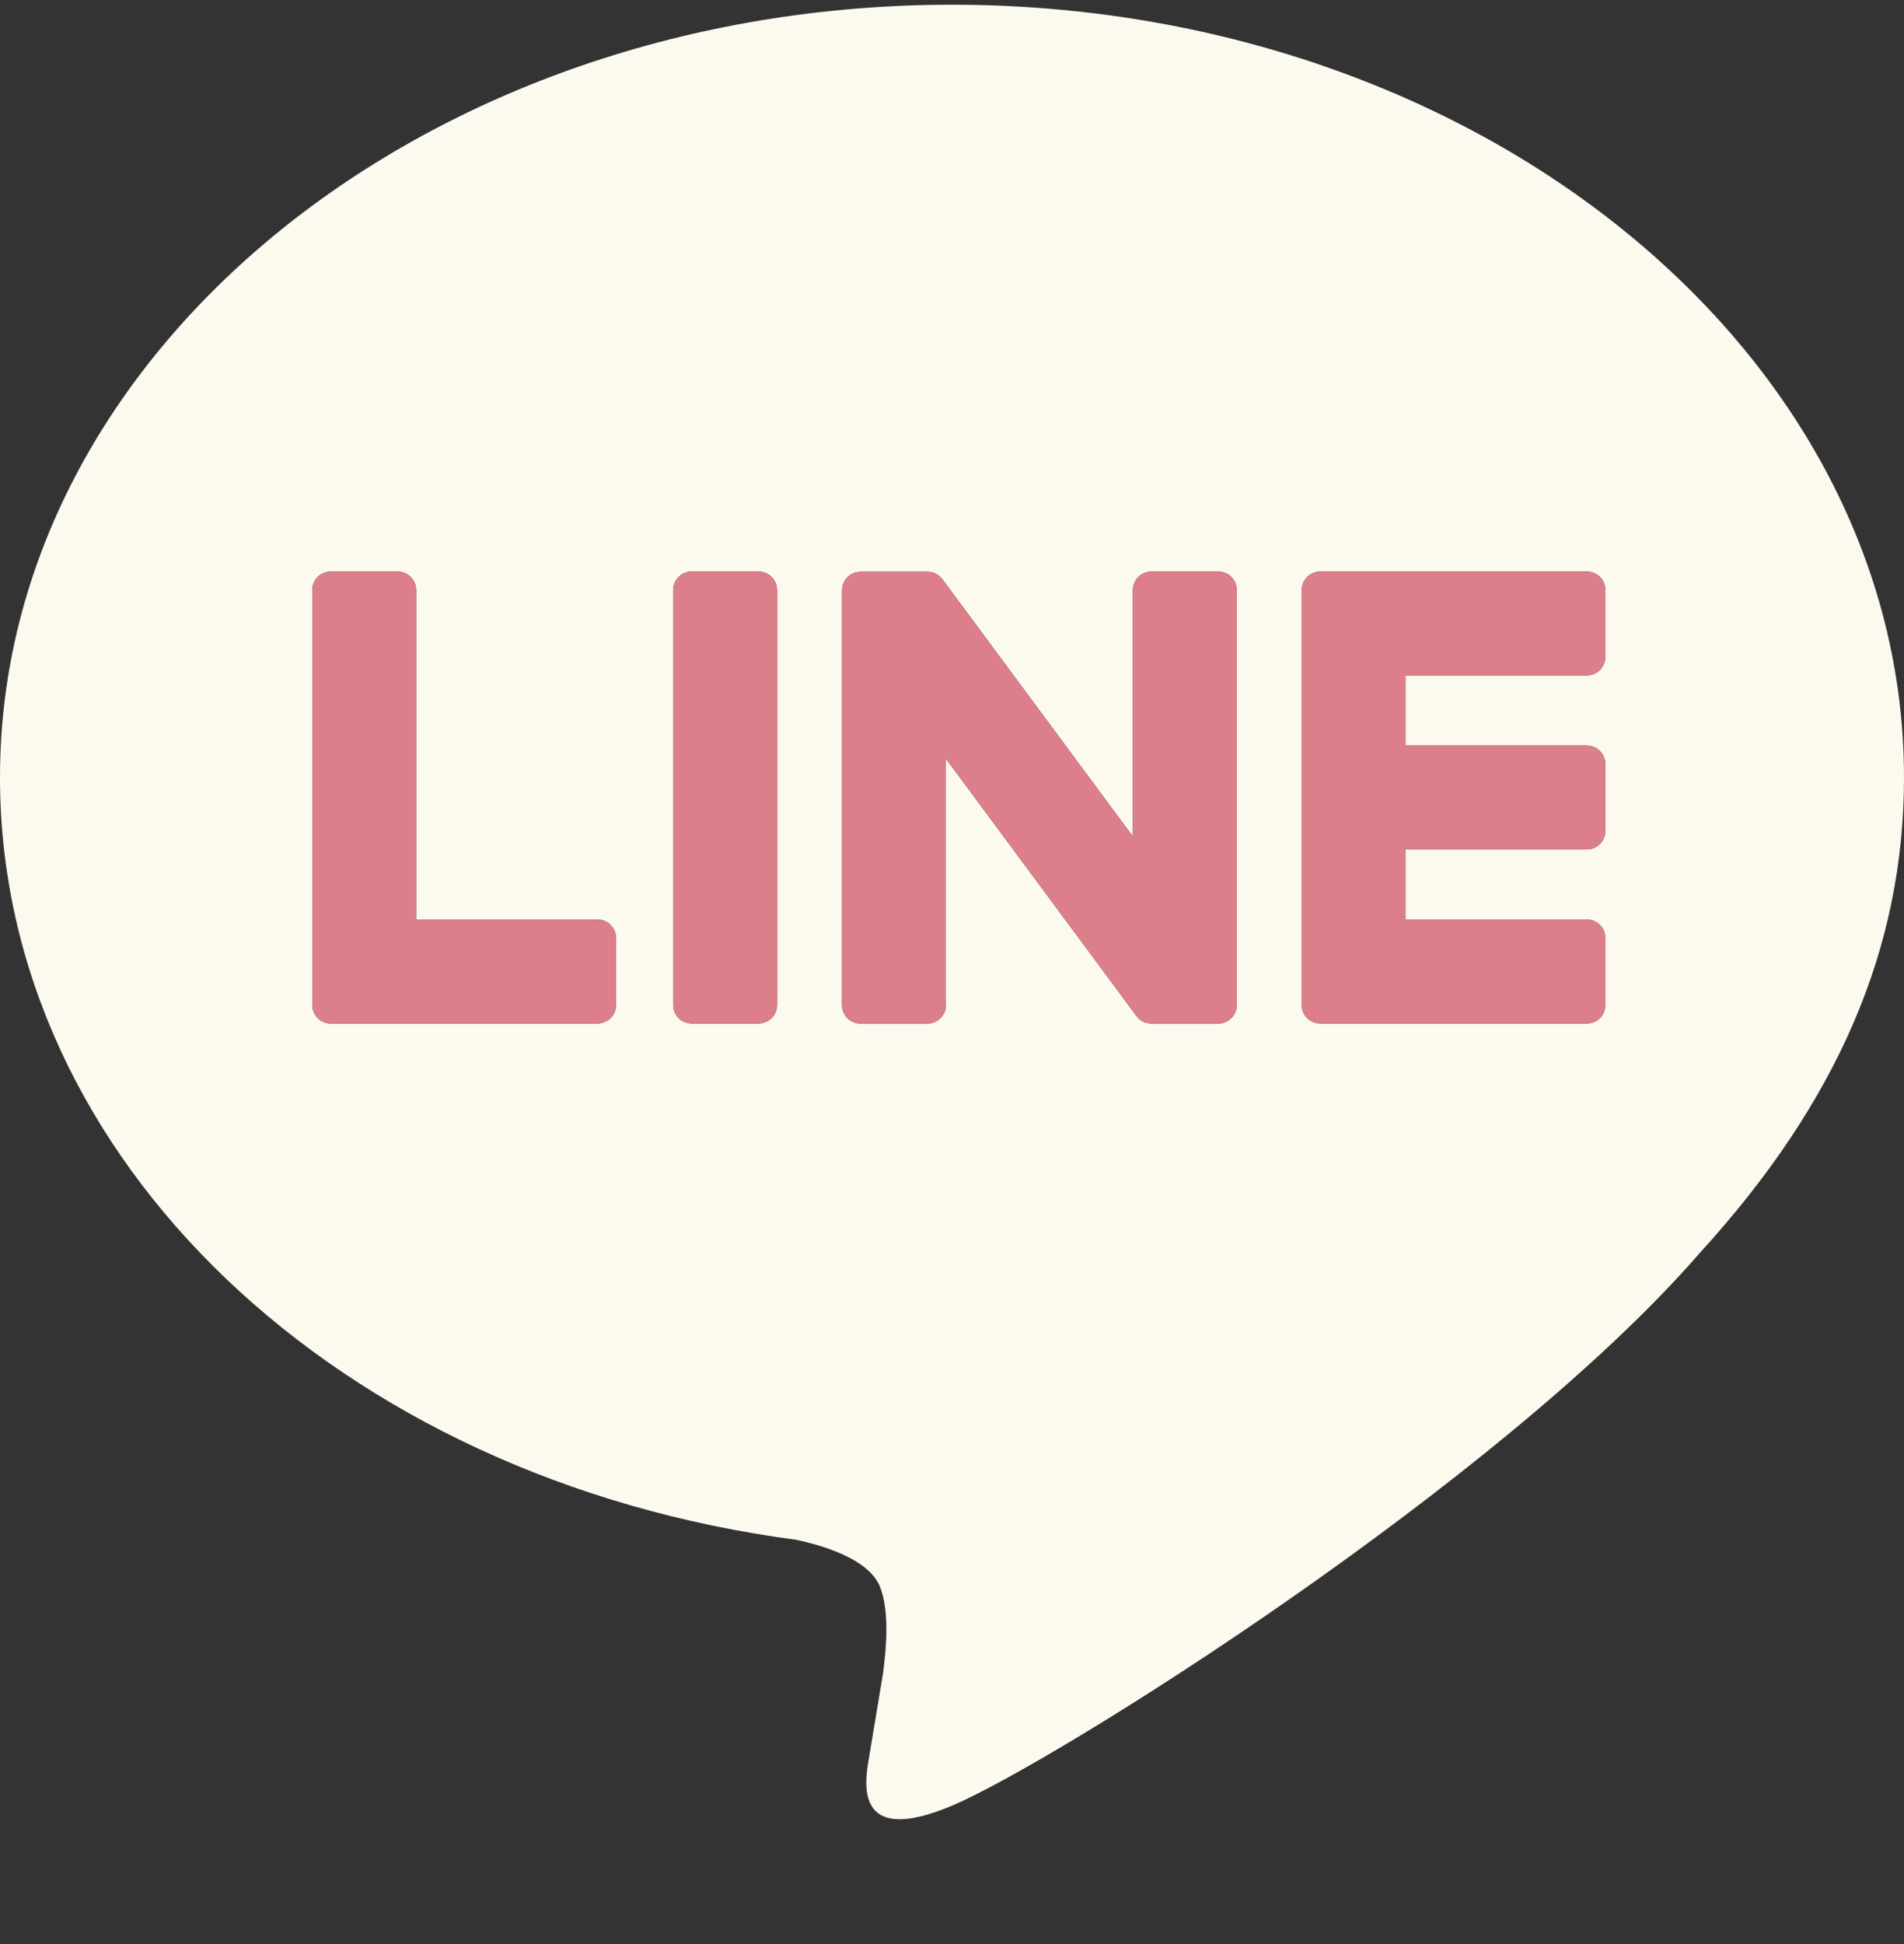
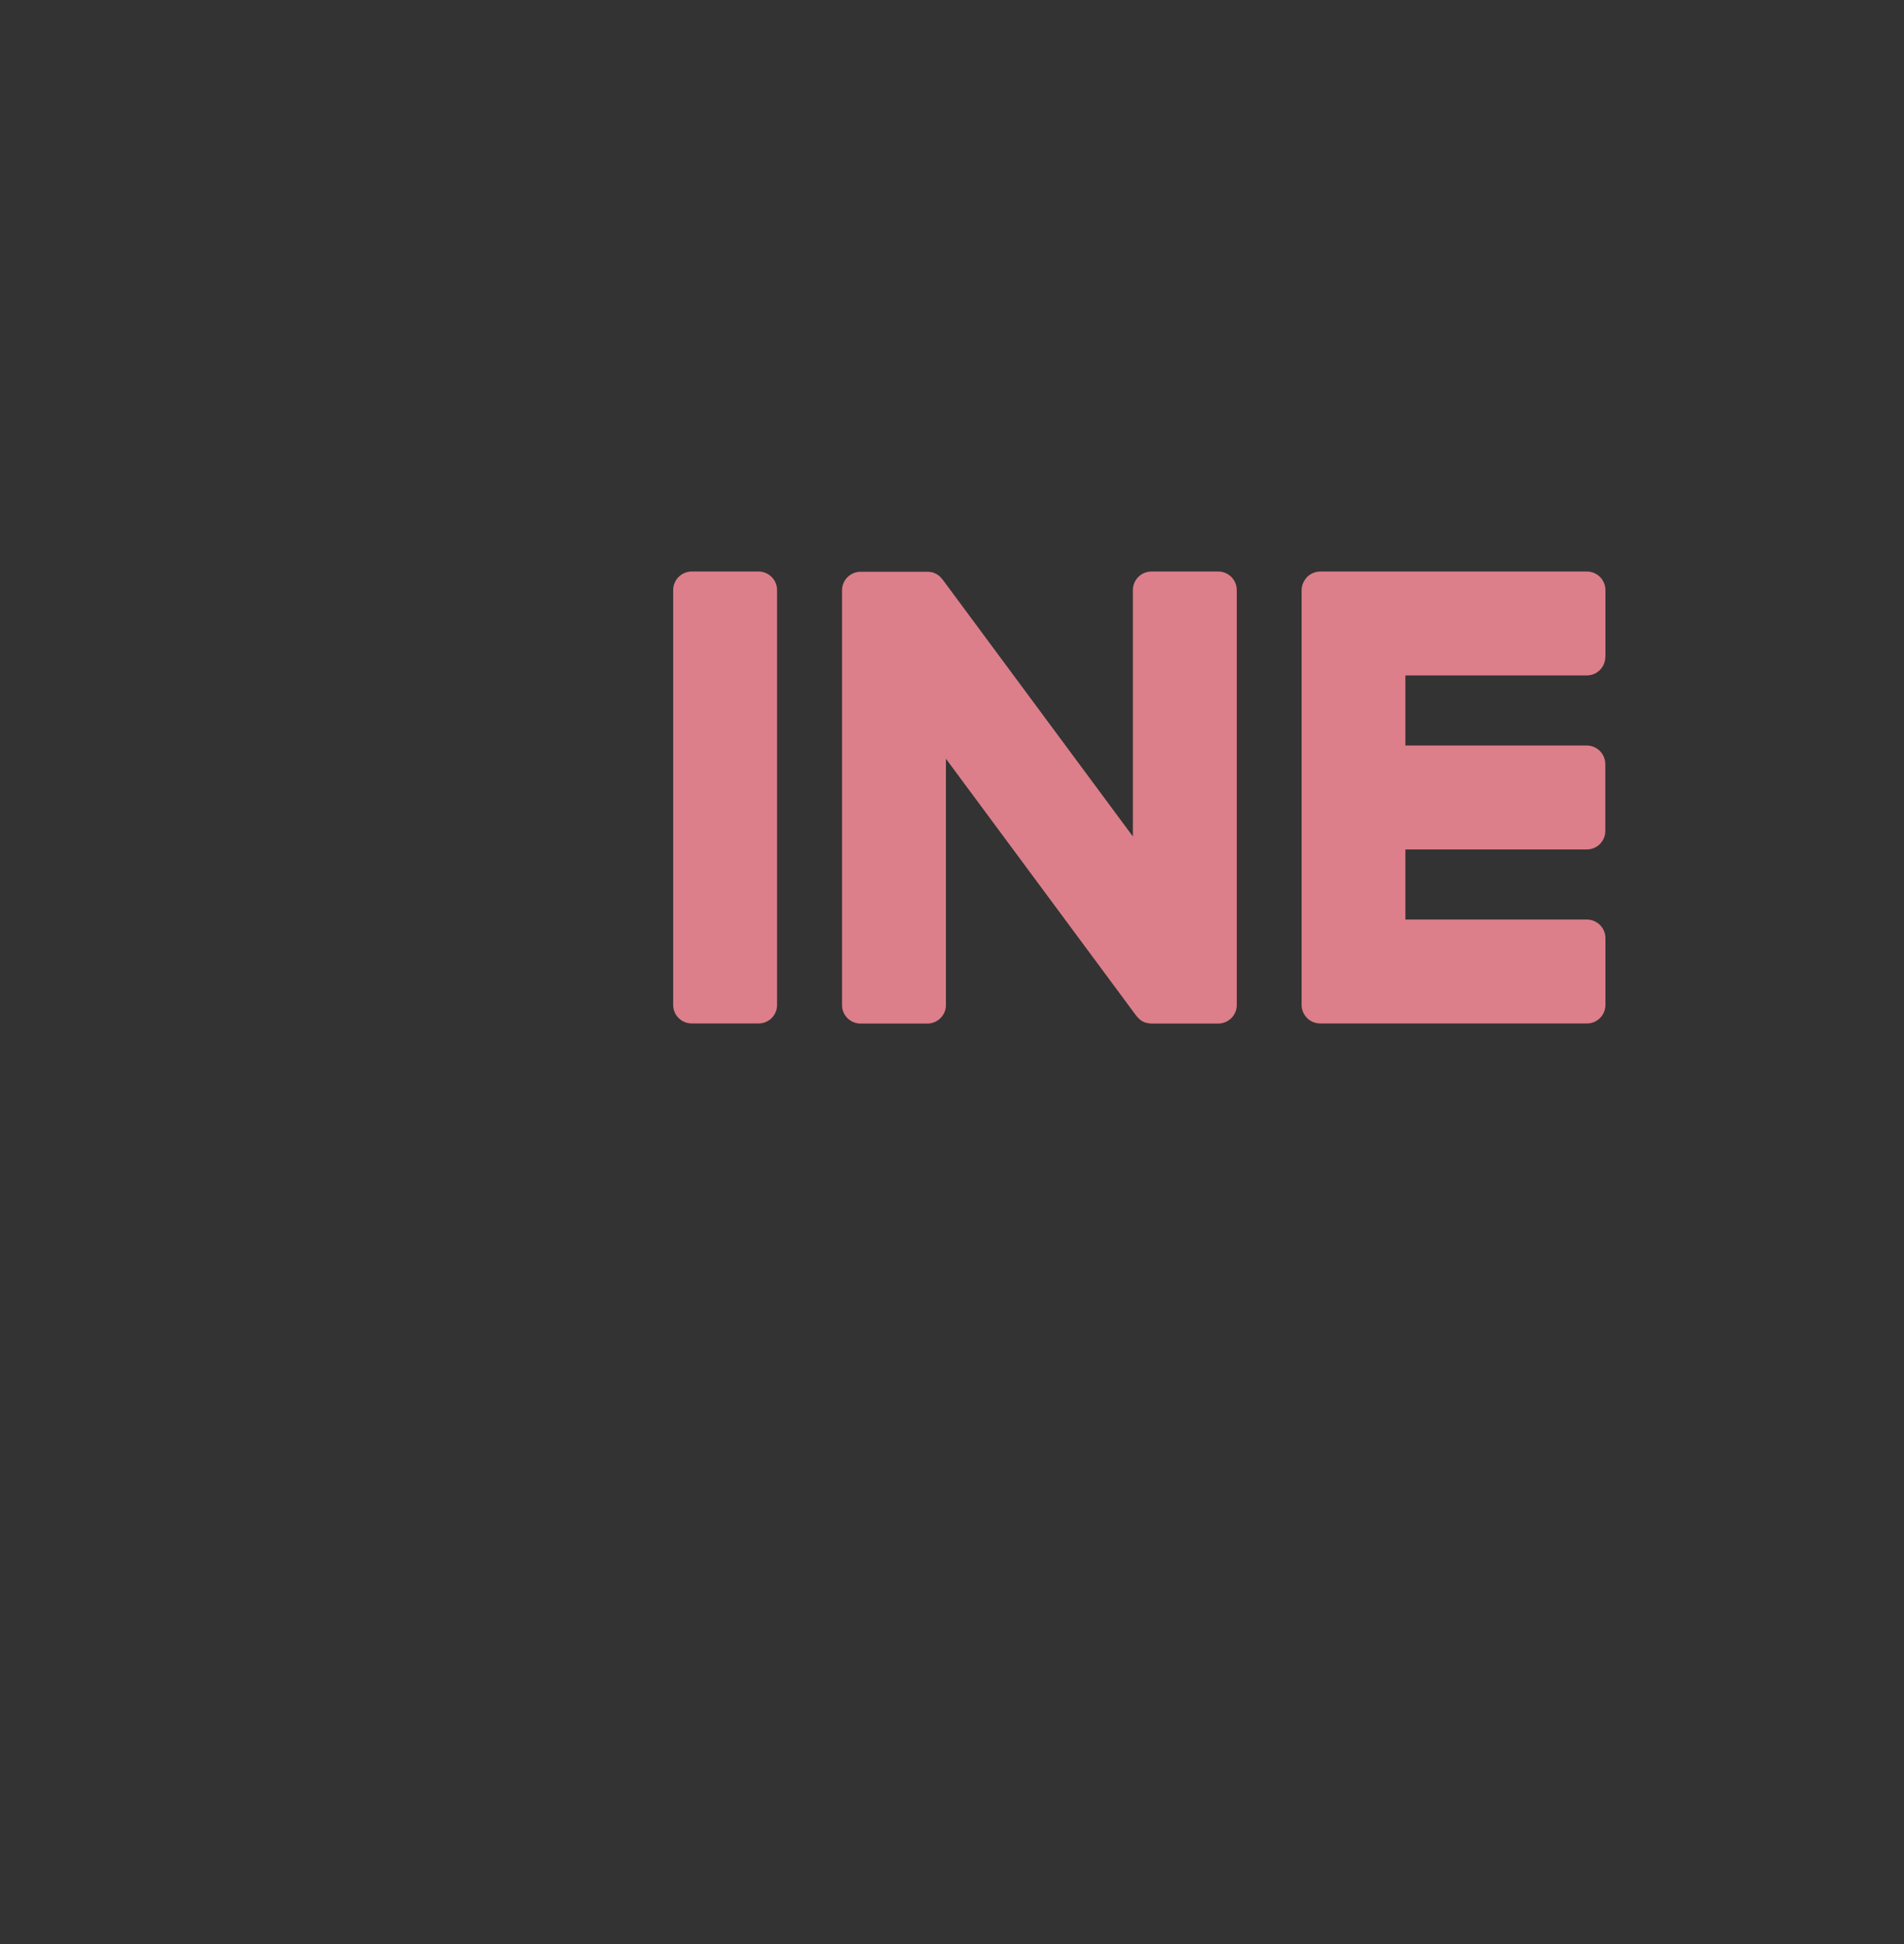
<svg xmlns="http://www.w3.org/2000/svg" width="48" height="49" viewBox="0 0 48 49" fill="none">
  <rect x="0" y="0" width="48" height="49" fill="#333333" stroke="none" />
  <g clip-path="url(#clip0_1572_1518)">
-     <path d="M24 0.119C37.233 0.119 48 8.855 48 19.595C48 23.894 46.335 27.764 42.855 31.577C37.821 37.373 26.562 44.432 24 45.512C21.51 46.562 21.798 44.921 21.912 44.273L21.921 44.219L22.263 42.164C22.344 41.552 22.428 40.601 22.185 39.995C21.915 39.326 20.853 38.978 20.073 38.81C8.538 37.289 0 29.222 0 19.595C0 8.855 10.77 0.119 24 0.119ZM15.066 23.177H10.491V14.873C10.491 14.749 10.442 14.631 10.355 14.543C10.268 14.456 10.15 14.406 10.026 14.405H8.34C8.279 14.405 8.218 14.417 8.161 14.441C8.104 14.464 8.053 14.499 8.009 14.542C7.966 14.586 7.931 14.637 7.908 14.694C7.884 14.751 7.872 14.812 7.872 14.873V25.331C7.872 25.454 7.923 25.571 8.004 25.652V25.655L8.01 25.661L8.016 25.667C8.059 25.709 8.109 25.742 8.165 25.764C8.221 25.787 8.28 25.797 8.34 25.796H15.066C15.324 25.796 15.531 25.586 15.531 25.328V23.648C15.531 23.587 15.52 23.526 15.496 23.469C15.473 23.412 15.439 23.36 15.396 23.316C15.353 23.273 15.302 23.238 15.245 23.214C15.188 23.19 15.127 23.177 15.066 23.177ZM17.439 14.405C17.315 14.405 17.196 14.454 17.108 14.542C17.02 14.63 16.971 14.749 16.971 14.873V25.331C16.971 25.589 17.181 25.796 17.439 25.796H19.125C19.383 25.796 19.59 25.586 19.59 25.331V14.873C19.59 14.749 19.541 14.631 19.454 14.543C19.367 14.456 19.249 14.406 19.125 14.405H17.439ZM29.028 14.405C28.904 14.405 28.785 14.454 28.697 14.542C28.609 14.63 28.56 14.749 28.56 14.873V21.083L23.769 14.615L23.73 14.57L23.7 14.537L23.691 14.528L23.658 14.501L23.64 14.489L23.631 14.483L23.616 14.474L23.592 14.459H23.586L23.577 14.453L23.547 14.441L23.535 14.435L23.505 14.426H23.499L23.49 14.423L23.463 14.417H23.445L23.436 14.414H23.424L23.418 14.411H21.696C21.572 14.411 21.454 14.46 21.366 14.547C21.278 14.634 21.229 14.752 21.228 14.876V25.334C21.228 25.592 21.438 25.799 21.696 25.799H23.376C23.637 25.799 23.847 25.589 23.847 25.334V19.124L28.647 25.604C28.681 25.647 28.72 25.686 28.764 25.718L28.767 25.721L28.797 25.739L28.809 25.745L28.833 25.757L28.854 25.766L28.869 25.772L28.899 25.781H28.908C28.947 25.791 28.988 25.797 29.028 25.799H30.708C30.969 25.799 31.179 25.589 31.179 25.334V14.873C31.179 14.749 31.13 14.63 31.042 14.542C30.954 14.454 30.835 14.405 30.711 14.405H29.028ZM40.473 16.556V14.876C40.473 14.815 40.462 14.754 40.438 14.697C40.415 14.64 40.381 14.588 40.338 14.544C40.295 14.501 40.243 14.466 40.187 14.442C40.13 14.418 40.069 14.405 40.008 14.405H33.282C33.161 14.407 33.045 14.454 32.958 14.537H32.955L32.952 14.543L32.946 14.552C32.864 14.639 32.816 14.753 32.814 14.873V25.331C32.814 25.454 32.865 25.571 32.946 25.652L32.952 25.661L32.958 25.667C33.046 25.749 33.162 25.795 33.282 25.796H40.008C40.266 25.796 40.473 25.586 40.473 25.328V23.648C40.473 23.587 40.462 23.526 40.438 23.469C40.415 23.412 40.381 23.36 40.338 23.316C40.295 23.273 40.243 23.238 40.187 23.214C40.13 23.19 40.069 23.177 40.008 23.177H35.43V21.41H40.005C40.263 21.41 40.47 21.2 40.47 20.942V19.262C40.47 19.201 40.459 19.14 40.435 19.083C40.412 19.026 40.378 18.974 40.335 18.93C40.292 18.887 40.24 18.852 40.184 18.828C40.127 18.804 40.066 18.791 40.005 18.791H35.43V17.024H40.005C40.263 17.024 40.47 16.814 40.47 16.556H40.473Z" fill="#FCF9EE" />
    <path d="M29.028 14.405C28.904 14.405 28.785 14.454 28.697 14.542C28.609 14.63 28.56 14.749 28.56 14.873V21.083L23.769 14.615L23.73 14.57L23.7 14.537L23.691 14.528L23.658 14.501L23.64 14.489L23.631 14.483L23.616 14.474L23.592 14.459H23.586L23.577 14.453L23.547 14.441L23.535 14.435L23.505 14.426H23.499L23.49 14.423L23.463 14.417H23.445L23.436 14.414H23.424L23.418 14.411H21.696C21.572 14.411 21.454 14.46 21.366 14.547C21.278 14.634 21.229 14.752 21.228 14.876V25.334C21.228 25.592 21.438 25.799 21.696 25.799H23.376C23.637 25.799 23.847 25.589 23.847 25.334V19.124L28.647 25.604C28.681 25.647 28.72 25.686 28.764 25.718L28.767 25.721L28.797 25.739L28.809 25.745L28.833 25.757L28.854 25.766L28.869 25.772L28.899 25.781H28.908C28.947 25.791 28.988 25.797 29.028 25.799H30.708C30.969 25.799 31.179 25.589 31.179 25.334V14.873C31.179 14.749 31.13 14.63 31.042 14.542C30.954 14.454 30.835 14.405 30.711 14.405H29.028Z" fill="#DC7F8A" />
-     <path d="M15.066 23.177H10.491V14.873C10.491 14.749 10.442 14.631 10.355 14.543C10.268 14.456 10.15 14.406 10.026 14.405H8.34C8.279 14.405 8.218 14.417 8.161 14.441C8.104 14.464 8.053 14.499 8.009 14.542C7.966 14.586 7.931 14.637 7.908 14.694C7.884 14.751 7.872 14.812 7.872 14.873V25.331C7.872 25.454 7.923 25.571 8.004 25.652V25.655L8.01 25.661L8.016 25.667C8.059 25.709 8.109 25.742 8.165 25.764C8.221 25.787 8.28 25.797 8.34 25.796H15.066C15.324 25.796 15.531 25.586 15.531 25.328V23.648C15.531 23.587 15.52 23.526 15.496 23.469C15.473 23.412 15.439 23.36 15.396 23.316C15.353 23.273 15.302 23.238 15.245 23.214C15.188 23.19 15.127 23.177 15.066 23.177Z" fill="#DC7F8A" />
    <path d="M17.439 14.405C17.315 14.405 17.196 14.454 17.108 14.542C17.02 14.63 16.971 14.749 16.971 14.873V25.331C16.971 25.589 17.181 25.796 17.439 25.796H19.125C19.383 25.796 19.59 25.586 19.59 25.331V14.873C19.59 14.749 19.541 14.631 19.454 14.543C19.367 14.456 19.249 14.406 19.125 14.405H17.439Z" fill="#DC7F8A" />
    <path d="M40.473 16.556V14.876C40.473 14.815 40.462 14.754 40.438 14.697C40.415 14.64 40.381 14.588 40.338 14.544C40.295 14.501 40.243 14.466 40.187 14.442C40.13 14.418 40.069 14.405 40.008 14.405H33.282C33.161 14.407 33.045 14.454 32.958 14.537H32.955L32.952 14.543L32.946 14.552C32.864 14.639 32.816 14.753 32.814 14.873V25.331C32.814 25.454 32.865 25.571 32.946 25.652L32.952 25.661L32.958 25.667C33.046 25.749 33.162 25.795 33.282 25.796H40.008C40.266 25.796 40.473 25.586 40.473 25.328V23.648C40.473 23.587 40.462 23.526 40.438 23.469C40.415 23.412 40.381 23.36 40.338 23.316C40.295 23.273 40.243 23.238 40.187 23.214C40.13 23.19 40.069 23.177 40.008 23.177H35.43V21.41H40.005C40.263 21.41 40.47 21.2 40.47 20.942V19.262C40.47 19.201 40.459 19.14 40.435 19.083C40.412 19.026 40.378 18.974 40.335 18.93C40.292 18.887 40.24 18.852 40.184 18.828C40.127 18.804 40.066 18.791 40.005 18.791H35.43V17.024H40.005C40.263 17.024 40.47 16.814 40.47 16.556H40.473Z" fill="#DC7F8A" />
  </g>
  <defs>
    <clipPath id="clip0_1572_1518">
      <rect width="48" height="48" fill="white" transform="translate(0 0.119)" />
    </clipPath>
  </defs>
</svg>